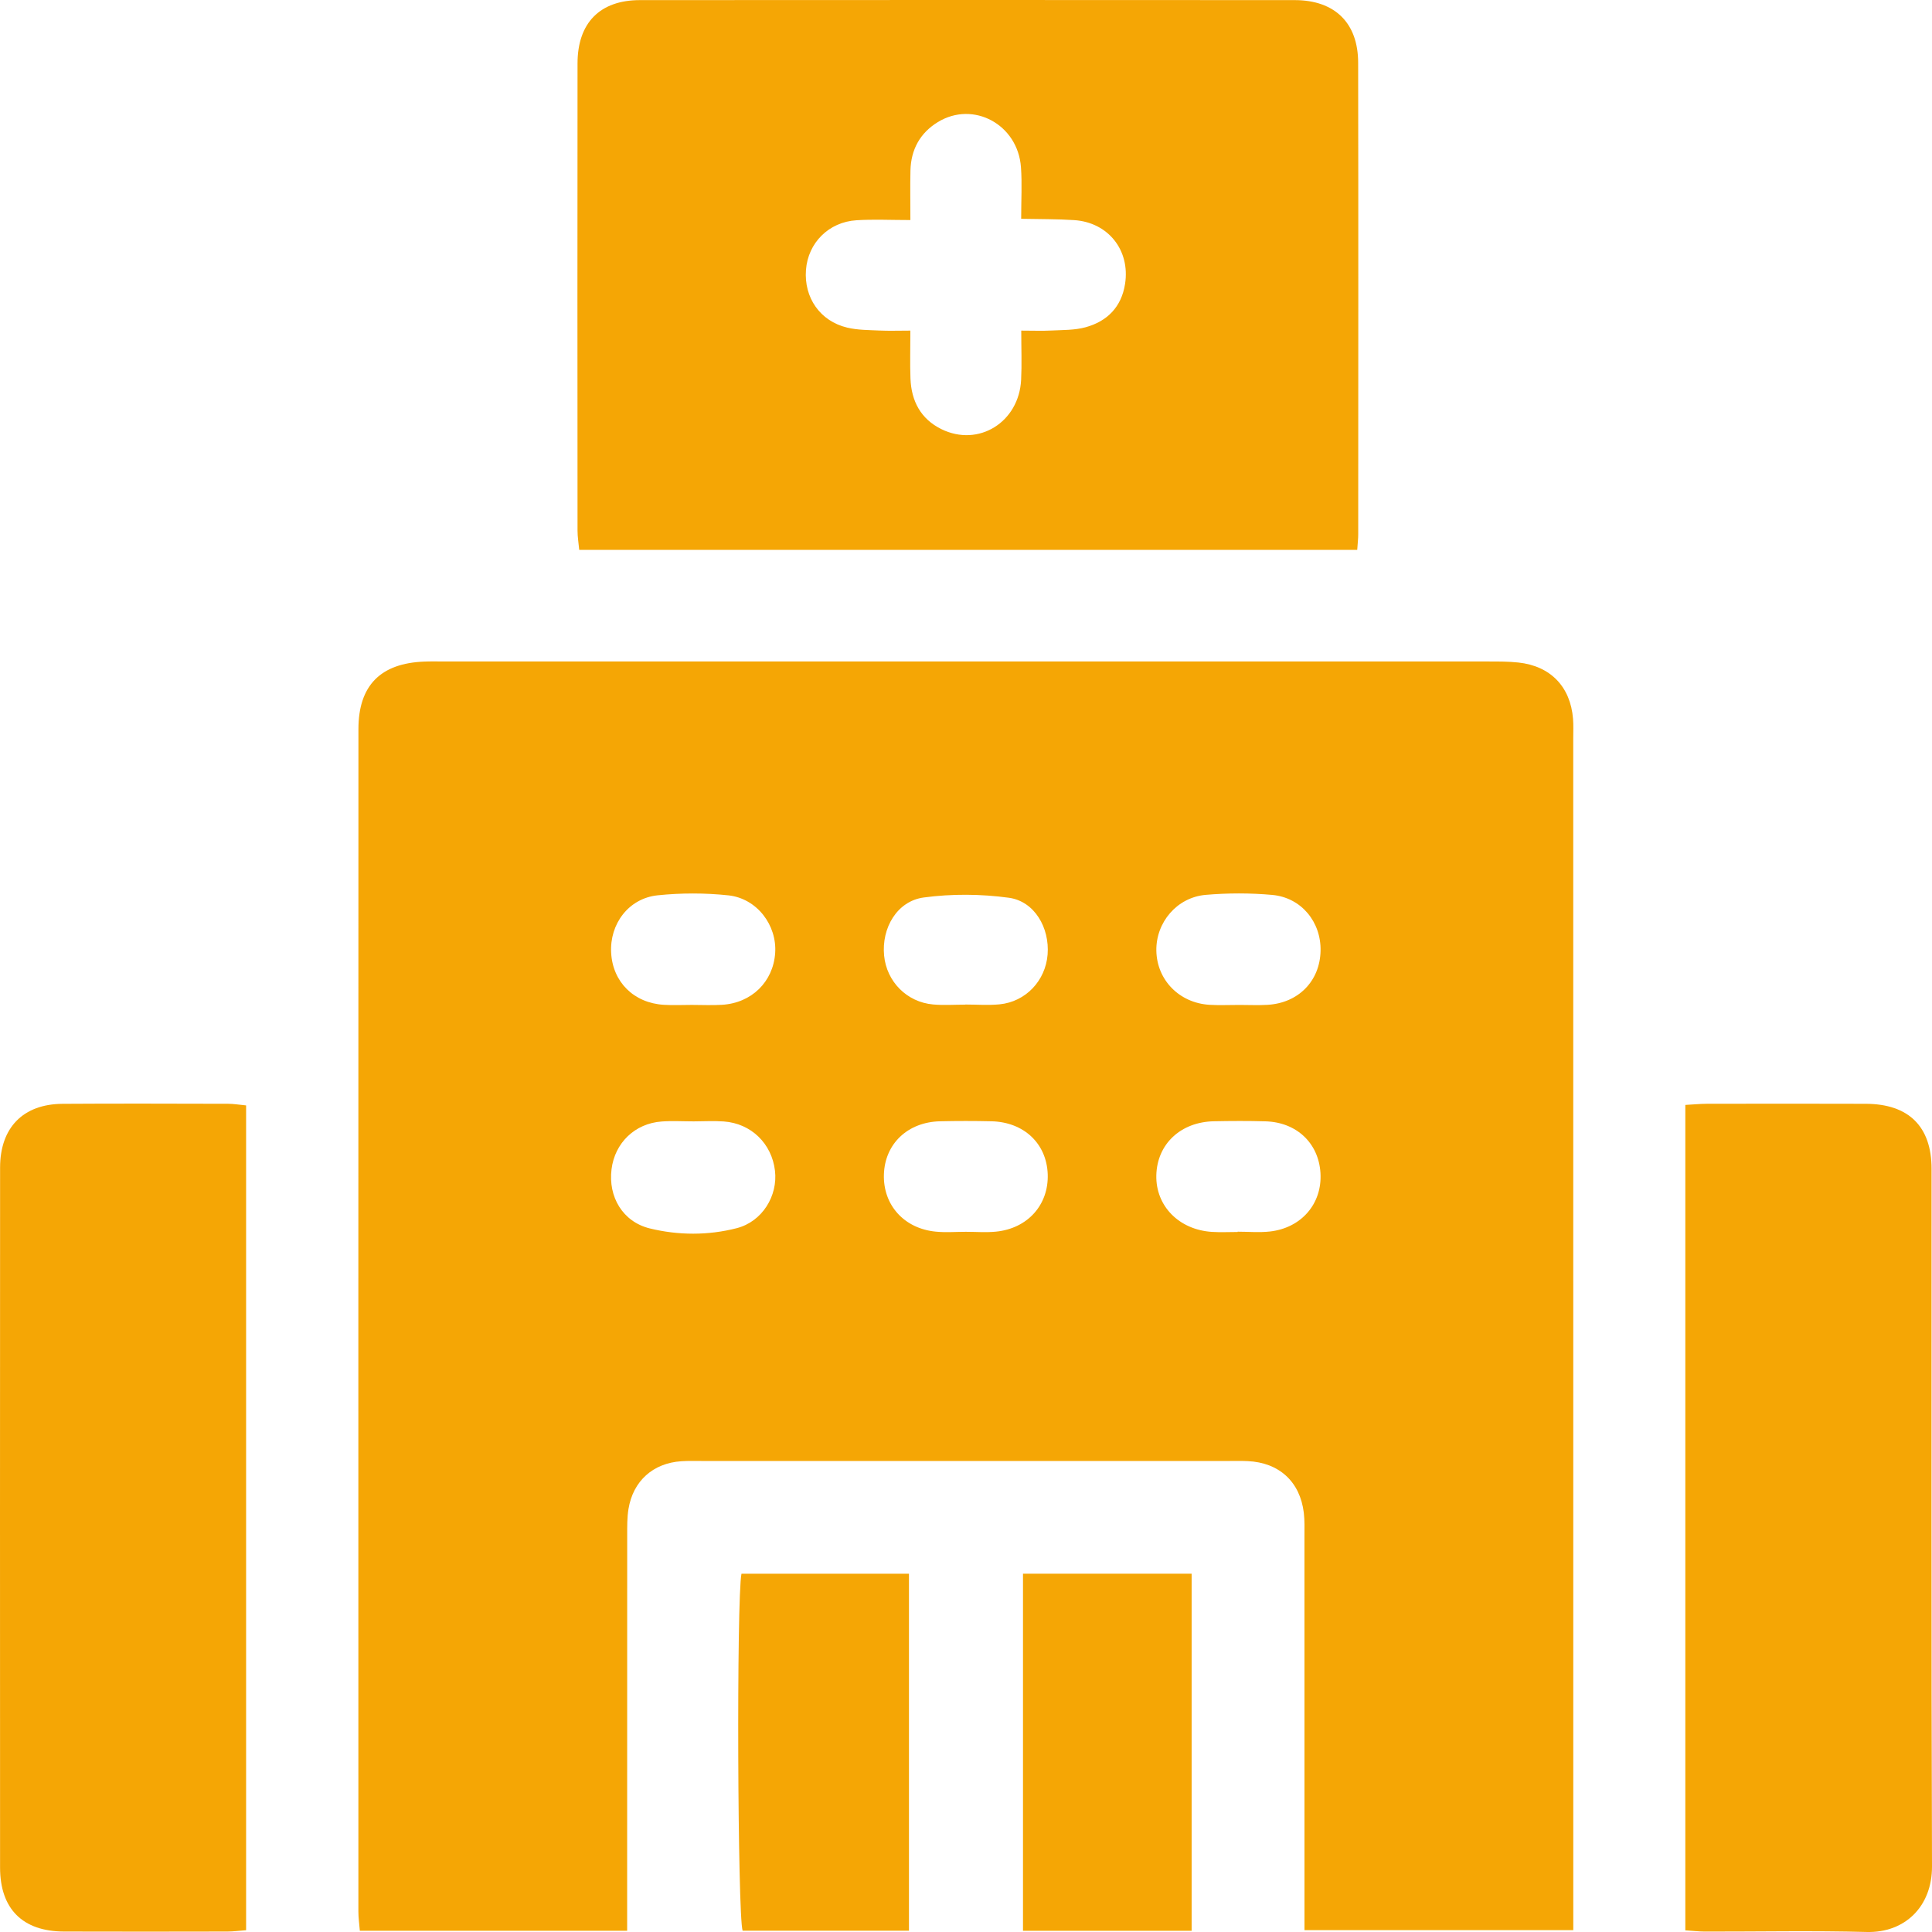
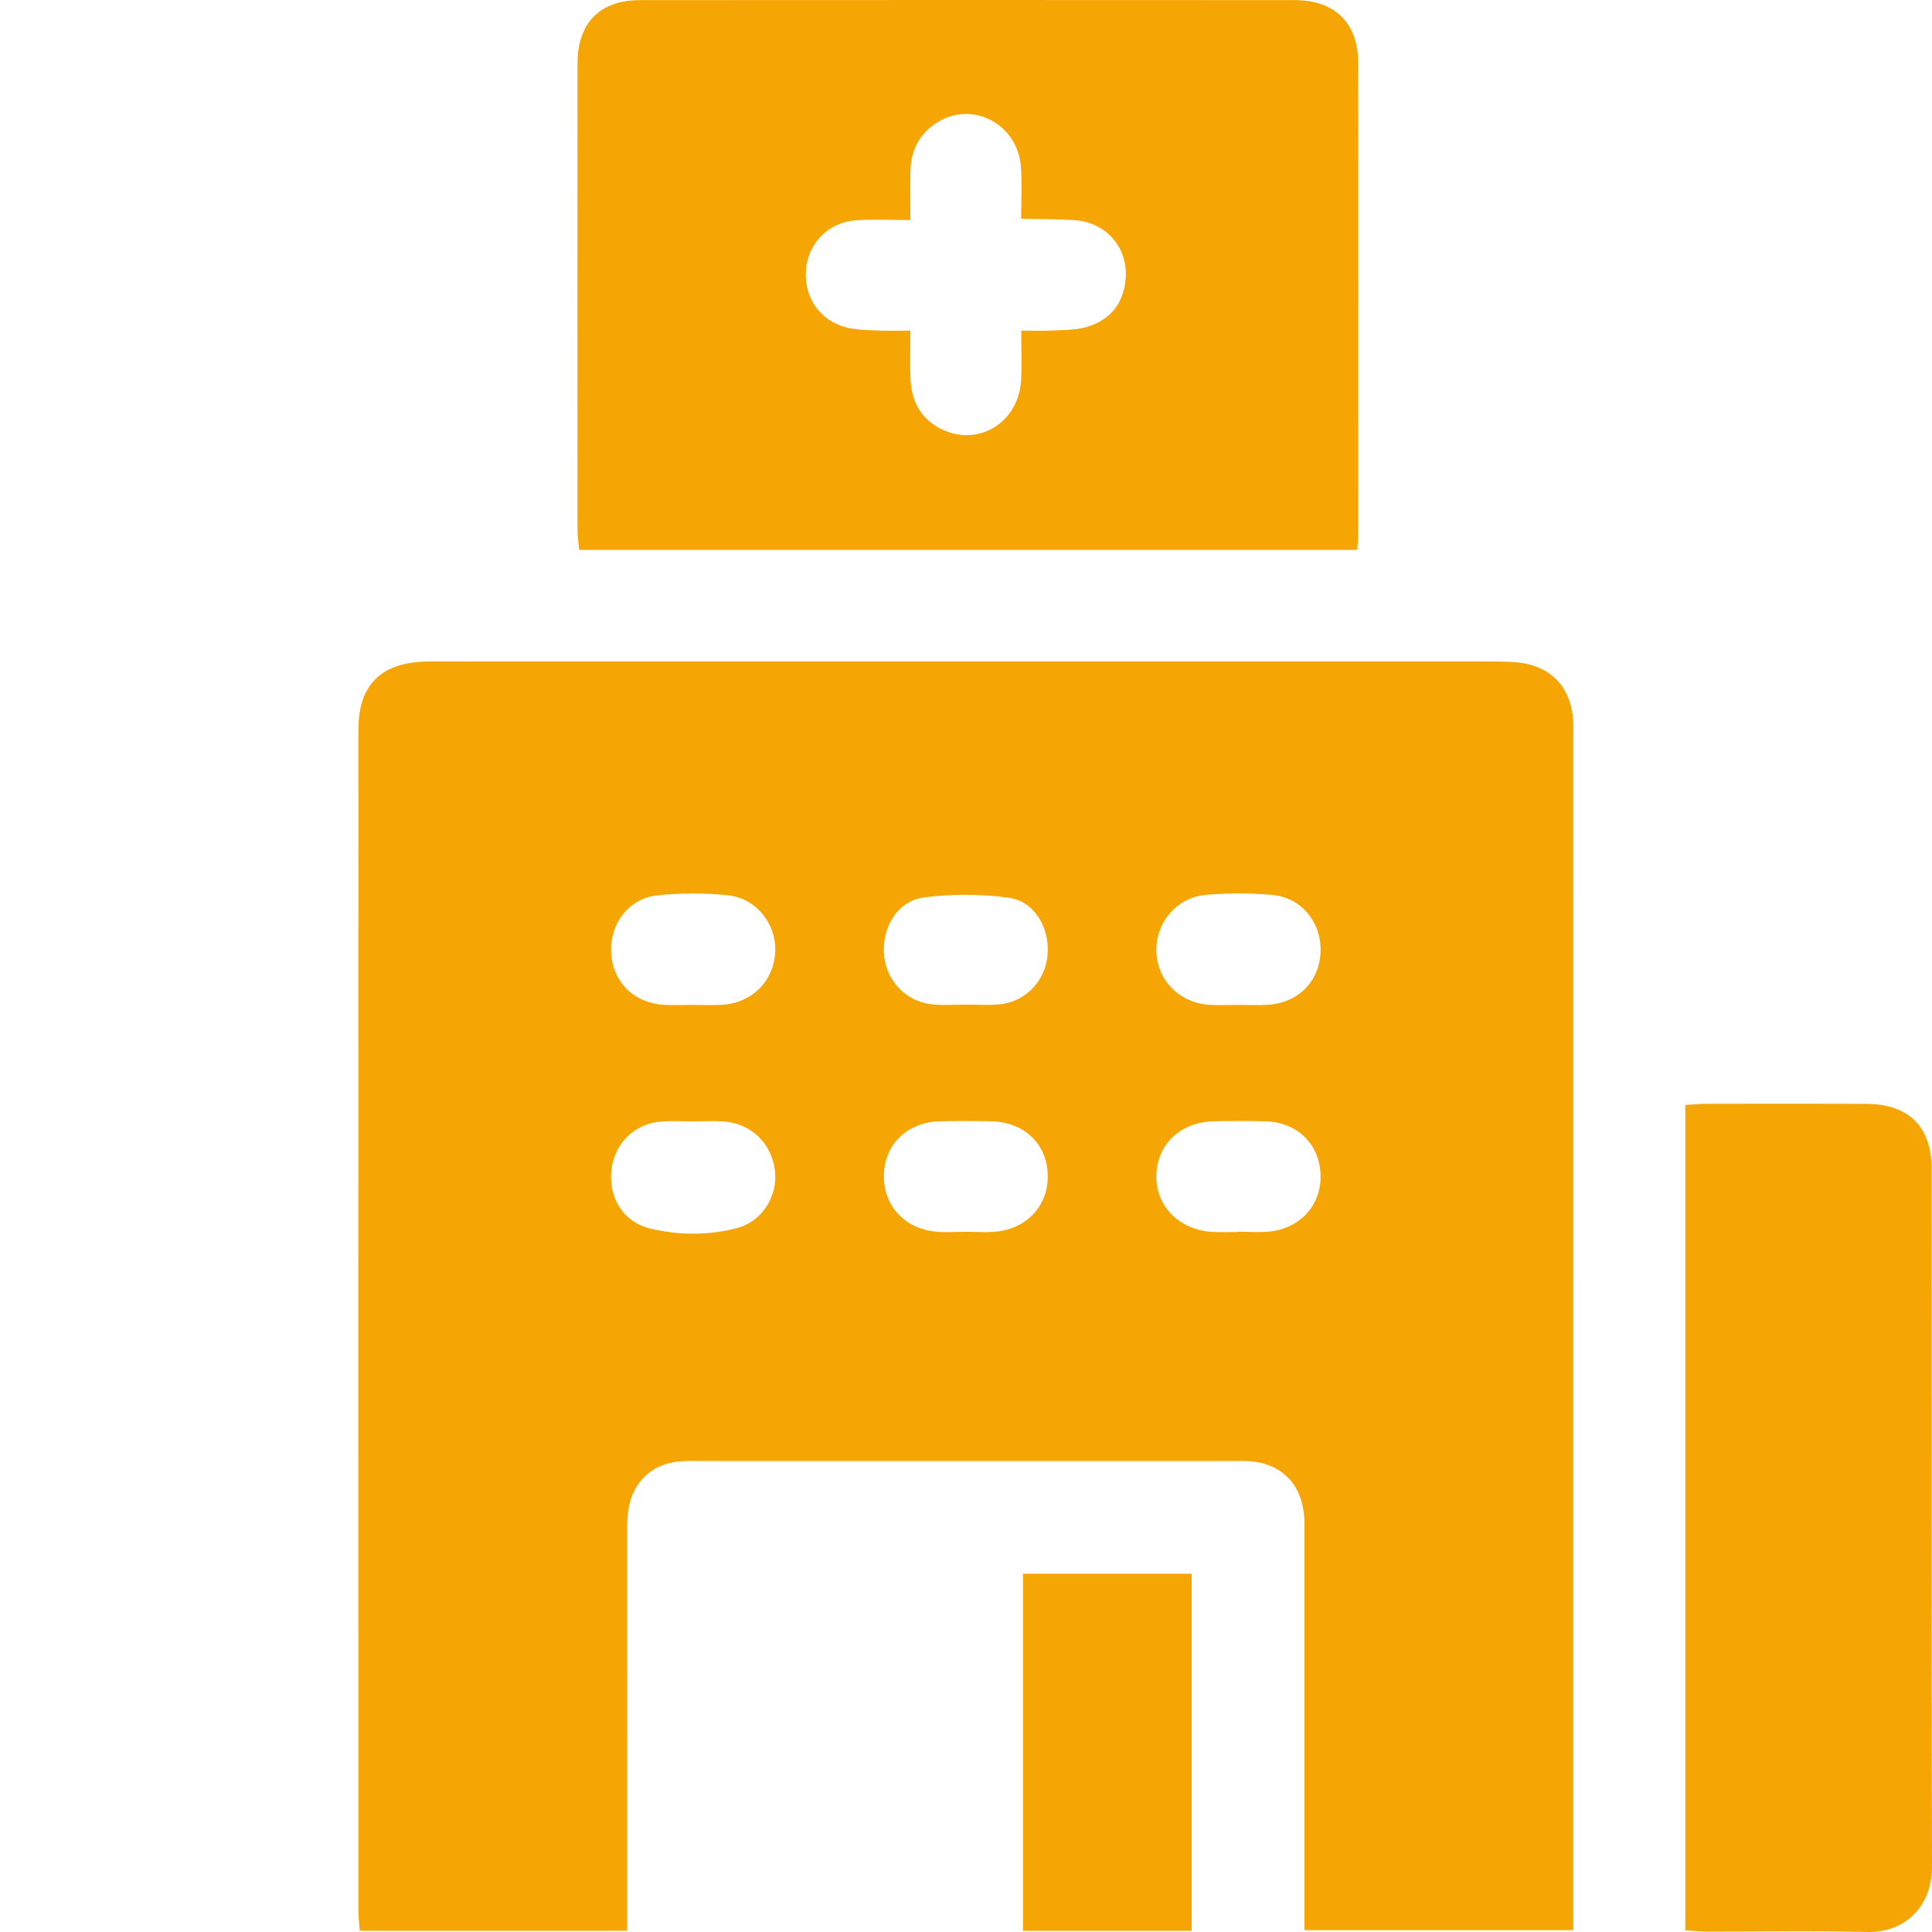
<svg xmlns="http://www.w3.org/2000/svg" width="88" height="88" viewBox="0 0 88 88" fill="none">
  <path d="M28.566 87.943H16.39C16.365 87.632 16.324 87.35 16.324 87.069C16.322 69.117 16.321 51.165 16.326 33.213C16.327 31.223 17.331 30.209 19.331 30.134C19.624 30.122 19.919 30.129 20.213 30.129C36.072 30.128 51.932 30.128 67.791 30.13C68.248 30.13 68.708 30.128 69.162 30.177C70.624 30.335 71.534 31.28 71.65 32.743C71.673 33.036 71.659 33.331 71.659 33.626C71.66 51.316 71.661 69.006 71.661 86.696C71.661 87.082 71.661 87.467 71.661 87.915H59.417V86.759C59.417 81.168 59.417 75.576 59.416 69.984C59.416 69.625 59.43 69.262 59.387 68.907C59.217 67.49 58.263 66.617 56.832 66.552C56.538 66.538 56.244 66.546 55.949 66.546C47.971 66.546 39.992 66.546 32.013 66.546C31.686 66.546 31.358 66.535 31.033 66.557C29.745 66.643 28.835 67.457 28.626 68.734C28.564 69.118 28.568 69.515 28.568 69.906C28.565 75.498 28.566 81.09 28.566 86.681V87.943ZM43.967 45.76C43.967 45.758 43.967 45.756 43.967 45.755C44.489 45.755 45.014 45.797 45.531 45.746C46.722 45.628 47.622 44.67 47.717 43.477C47.813 42.26 47.121 41.053 45.955 40.892C44.682 40.717 43.349 40.708 42.076 40.879C40.857 41.043 40.148 42.271 40.27 43.525C40.384 44.709 41.302 45.645 42.5 45.752C42.985 45.796 43.477 45.76 43.967 45.76ZM43.995 56.107C44.451 56.107 44.911 56.144 45.362 56.1C46.81 55.958 47.772 54.875 47.722 53.481C47.672 52.088 46.639 51.108 45.161 51.073C44.38 51.055 43.597 51.055 42.816 51.073C41.344 51.108 40.306 52.099 40.261 53.488C40.215 54.883 41.178 55.962 42.627 56.1C43.079 56.144 43.539 56.107 43.995 56.107ZM31.51 45.772C31.966 45.772 32.425 45.795 32.88 45.768C34.233 45.689 35.218 44.722 35.308 43.409C35.395 42.142 34.481 40.922 33.176 40.782C32.113 40.669 31.019 40.669 29.955 40.78C28.633 40.917 27.763 42.085 27.837 43.401C27.911 44.731 28.871 45.687 30.238 45.768C30.66 45.794 31.086 45.772 31.51 45.772ZM56.461 45.773C56.885 45.773 57.31 45.794 57.733 45.769C59.141 45.687 60.118 44.687 60.15 43.316C60.181 41.998 59.276 40.882 57.946 40.762C56.943 40.672 55.919 40.673 54.916 40.76C53.602 40.875 52.65 42.018 52.67 43.298C52.691 44.633 53.711 45.684 55.091 45.768C55.546 45.795 56.004 45.772 56.461 45.773ZM56.374 56.115C56.374 56.111 56.374 56.106 56.374 56.102C56.862 56.102 57.356 56.147 57.838 56.094C59.281 55.934 60.228 54.821 60.146 53.433C60.066 52.072 59.062 51.115 57.639 51.075C56.858 51.052 56.075 51.057 55.293 51.072C53.772 51.103 52.701 52.116 52.669 53.535C52.638 54.928 53.697 56.013 55.201 56.111C55.59 56.136 55.983 56.115 56.374 56.115ZM31.599 51.077C31.111 51.077 30.62 51.047 30.134 51.083C28.917 51.172 28.006 52.056 27.855 53.254C27.696 54.511 28.363 55.649 29.594 55.952C30.898 56.272 32.253 56.277 33.556 55.942C34.721 55.643 35.434 54.469 35.299 53.324C35.154 52.087 34.214 51.17 32.967 51.081C32.514 51.048 32.056 51.076 31.599 51.077Z" fill="#F5A605" />
  <path d="M61.82 25.047H26.383C26.354 24.736 26.306 24.456 26.306 24.176C26.302 17.079 26.298 9.983 26.306 2.886C26.308 1.04 27.328 0.006 29.148 0.005C39.09 -0.002 49.032 -0.001 58.974 0.005C60.796 0.006 61.859 1.043 61.862 2.852C61.874 10.014 61.867 17.176 61.865 24.338C61.865 24.532 61.842 24.726 61.82 25.047ZM46.517 15.059C47.054 15.059 47.471 15.077 47.886 15.055C48.406 15.028 48.945 15.043 49.44 14.908C50.431 14.638 51.081 13.984 51.245 12.932C51.484 11.399 50.479 10.129 48.927 10.026C48.156 9.974 47.38 9.985 46.513 9.966C46.513 9.115 46.557 8.366 46.504 7.623C46.367 5.671 44.336 4.571 42.717 5.561C41.905 6.058 41.493 6.815 41.47 7.766C41.453 8.474 41.467 9.184 41.467 10.023C40.565 10.023 39.786 9.983 39.012 10.032C37.743 10.112 36.803 11.066 36.711 12.294C36.615 13.558 37.354 14.628 38.588 14.922C39.058 15.035 39.559 15.032 40.046 15.055C40.49 15.076 40.935 15.059 41.466 15.059C41.466 15.885 41.445 16.566 41.471 17.246C41.51 18.268 41.94 19.085 42.88 19.547C44.571 20.377 46.415 19.233 46.511 17.298C46.546 16.589 46.517 15.878 46.517 15.059Z" fill="#F5A605" />
-   <path d="M11.21 50.35V87.918C10.928 87.939 10.647 87.978 10.365 87.979C7.88 87.983 5.395 87.988 2.91 87.979C1.03 87.972 0.004 86.948 0.003 85.063C-0.001 74.436 -0.001 63.809 0.004 53.181C0.005 51.363 1.051 50.291 2.843 50.278C5.36 50.261 7.878 50.271 10.396 50.276C10.649 50.277 10.901 50.321 11.21 50.35Z" fill="#F5A605" />
  <path d="M76.764 50.328C77.158 50.306 77.446 50.277 77.734 50.276C80.154 50.273 82.573 50.267 84.993 50.277C86.936 50.284 87.979 51.311 87.98 53.232C87.984 63.826 87.963 74.42 88 85.014C88.006 86.832 86.771 88.046 85.023 87.999C82.573 87.933 80.119 87.984 77.667 87.98C77.381 87.98 77.096 87.945 76.764 87.924V50.328Z" fill="#F5A605" />
-   <path d="M41.402 87.941H33.825C33.595 87.231 33.544 72.807 33.773 71.682H41.402V87.941Z" fill="#F5A605" />
  <path d="M54.277 87.945H46.596V71.68H54.277V87.945Z" fill="#F5A605" />
</svg>